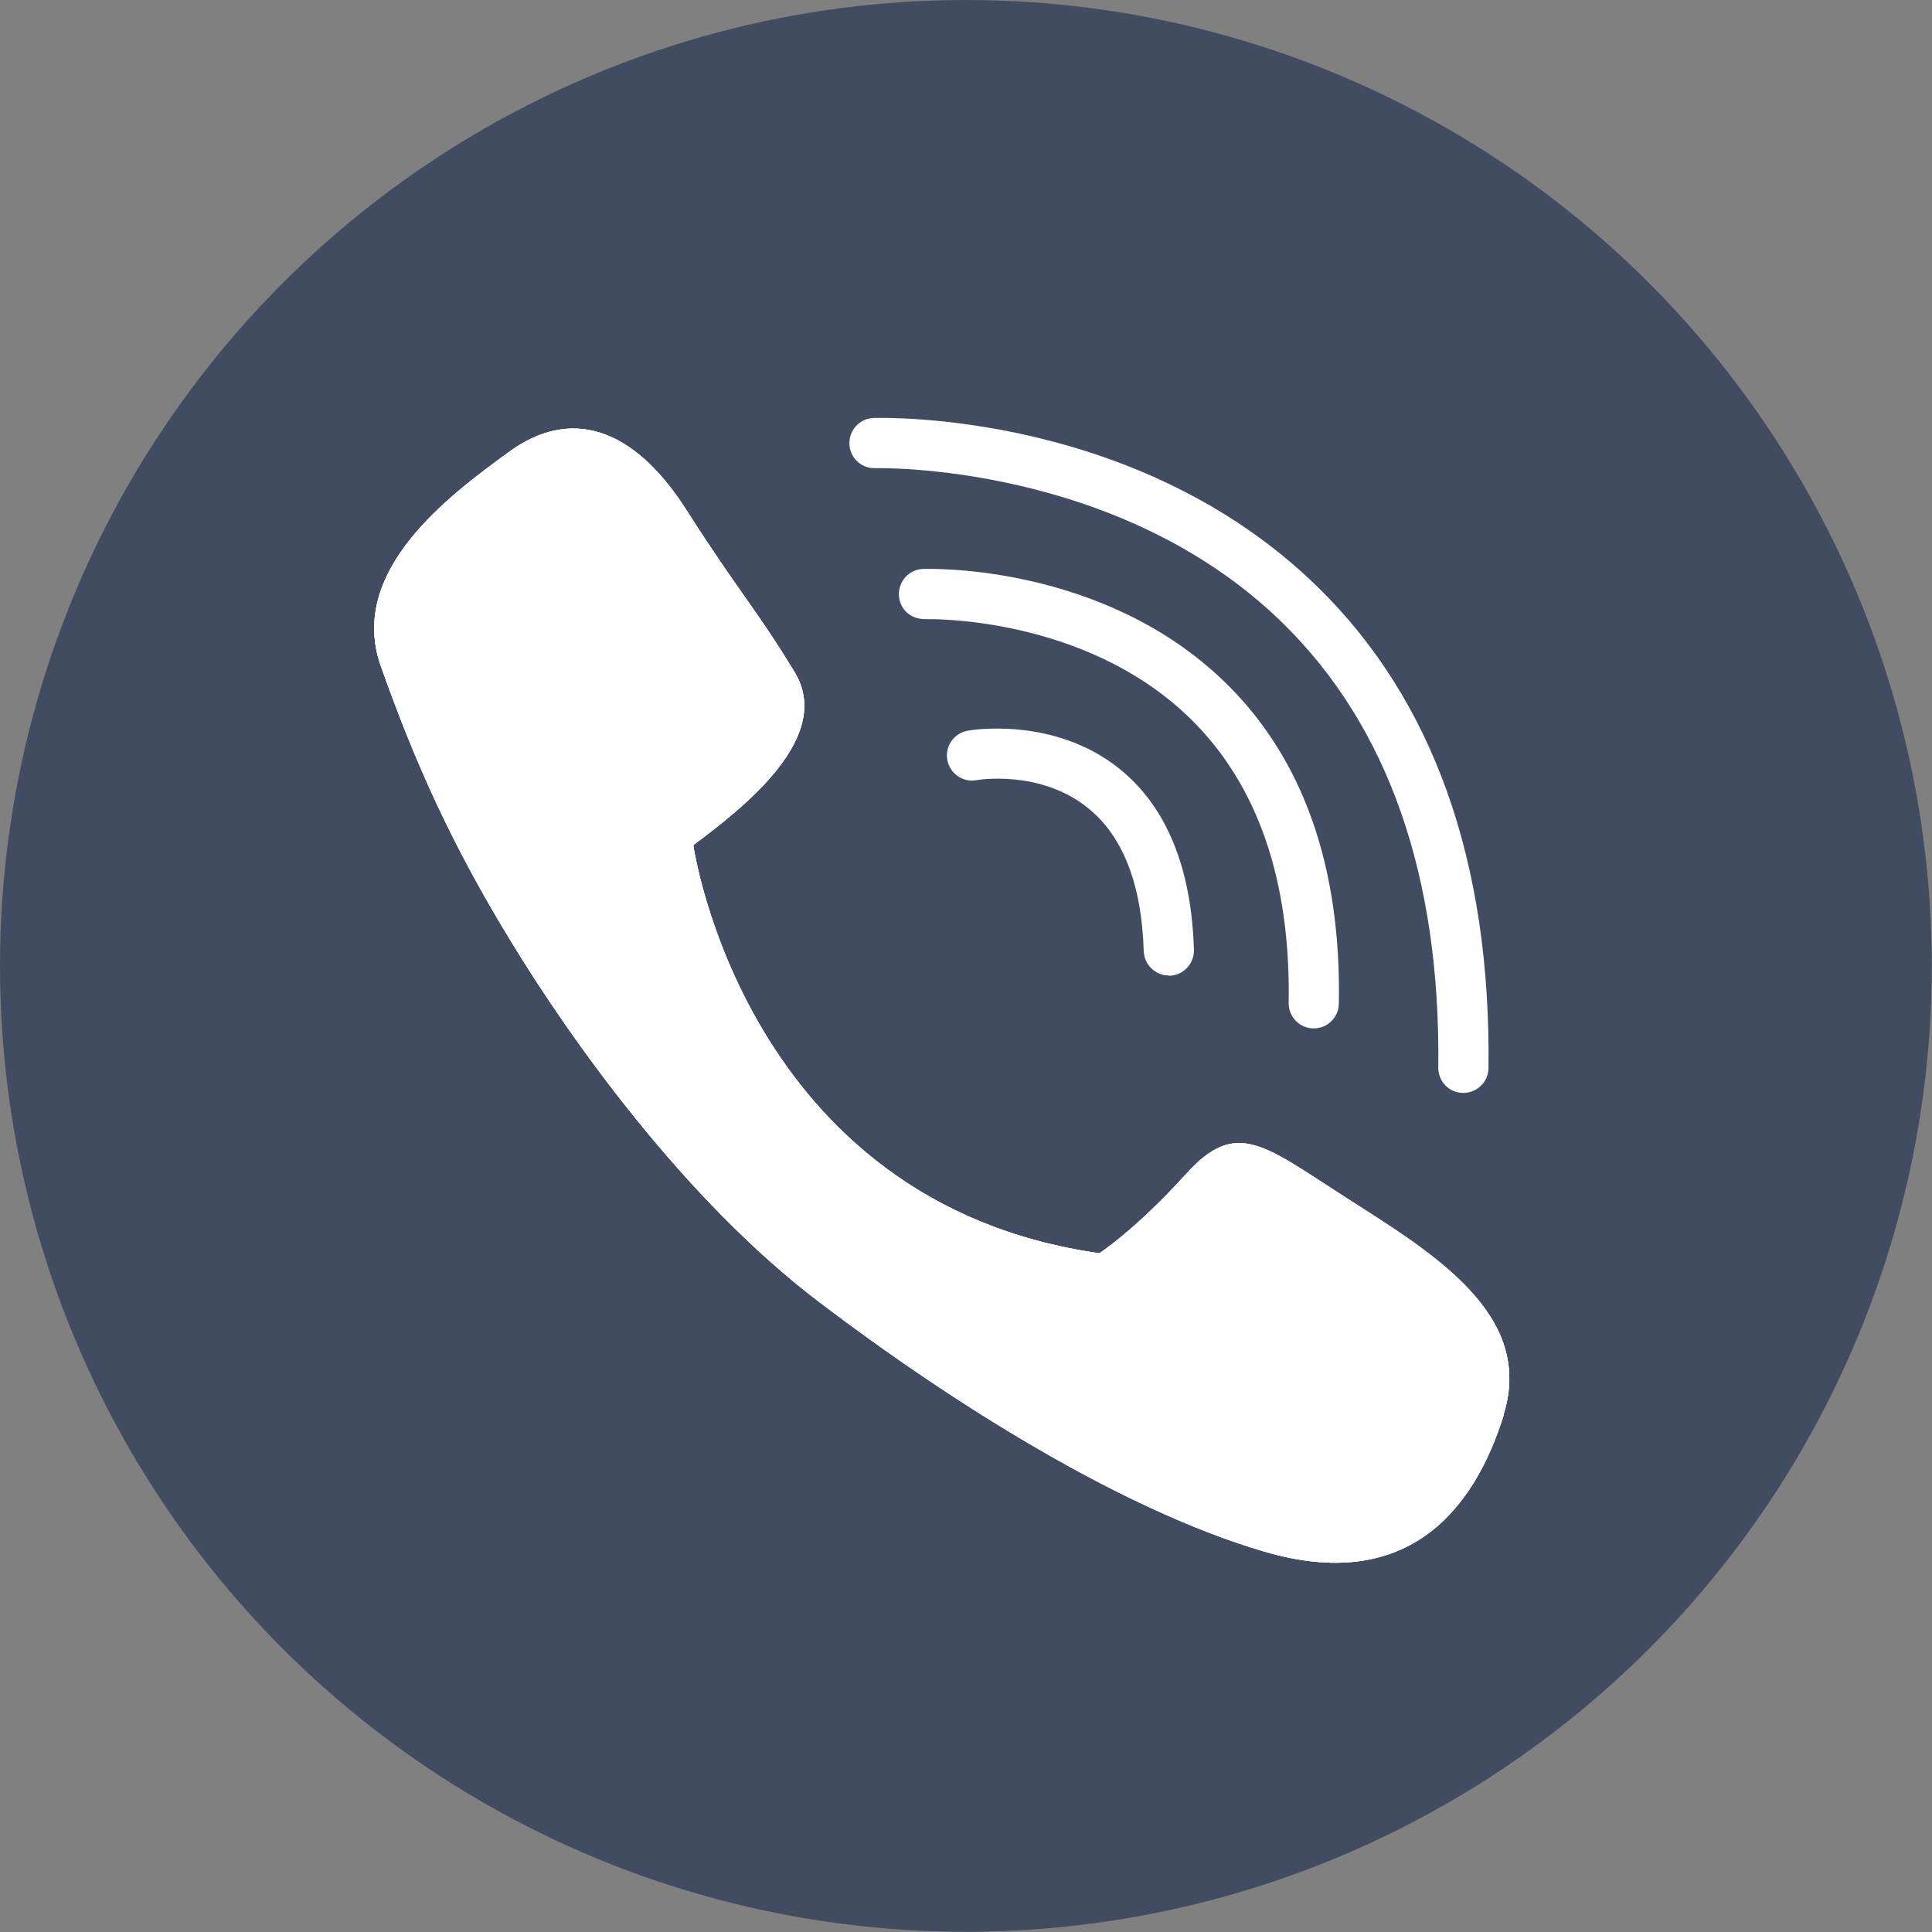
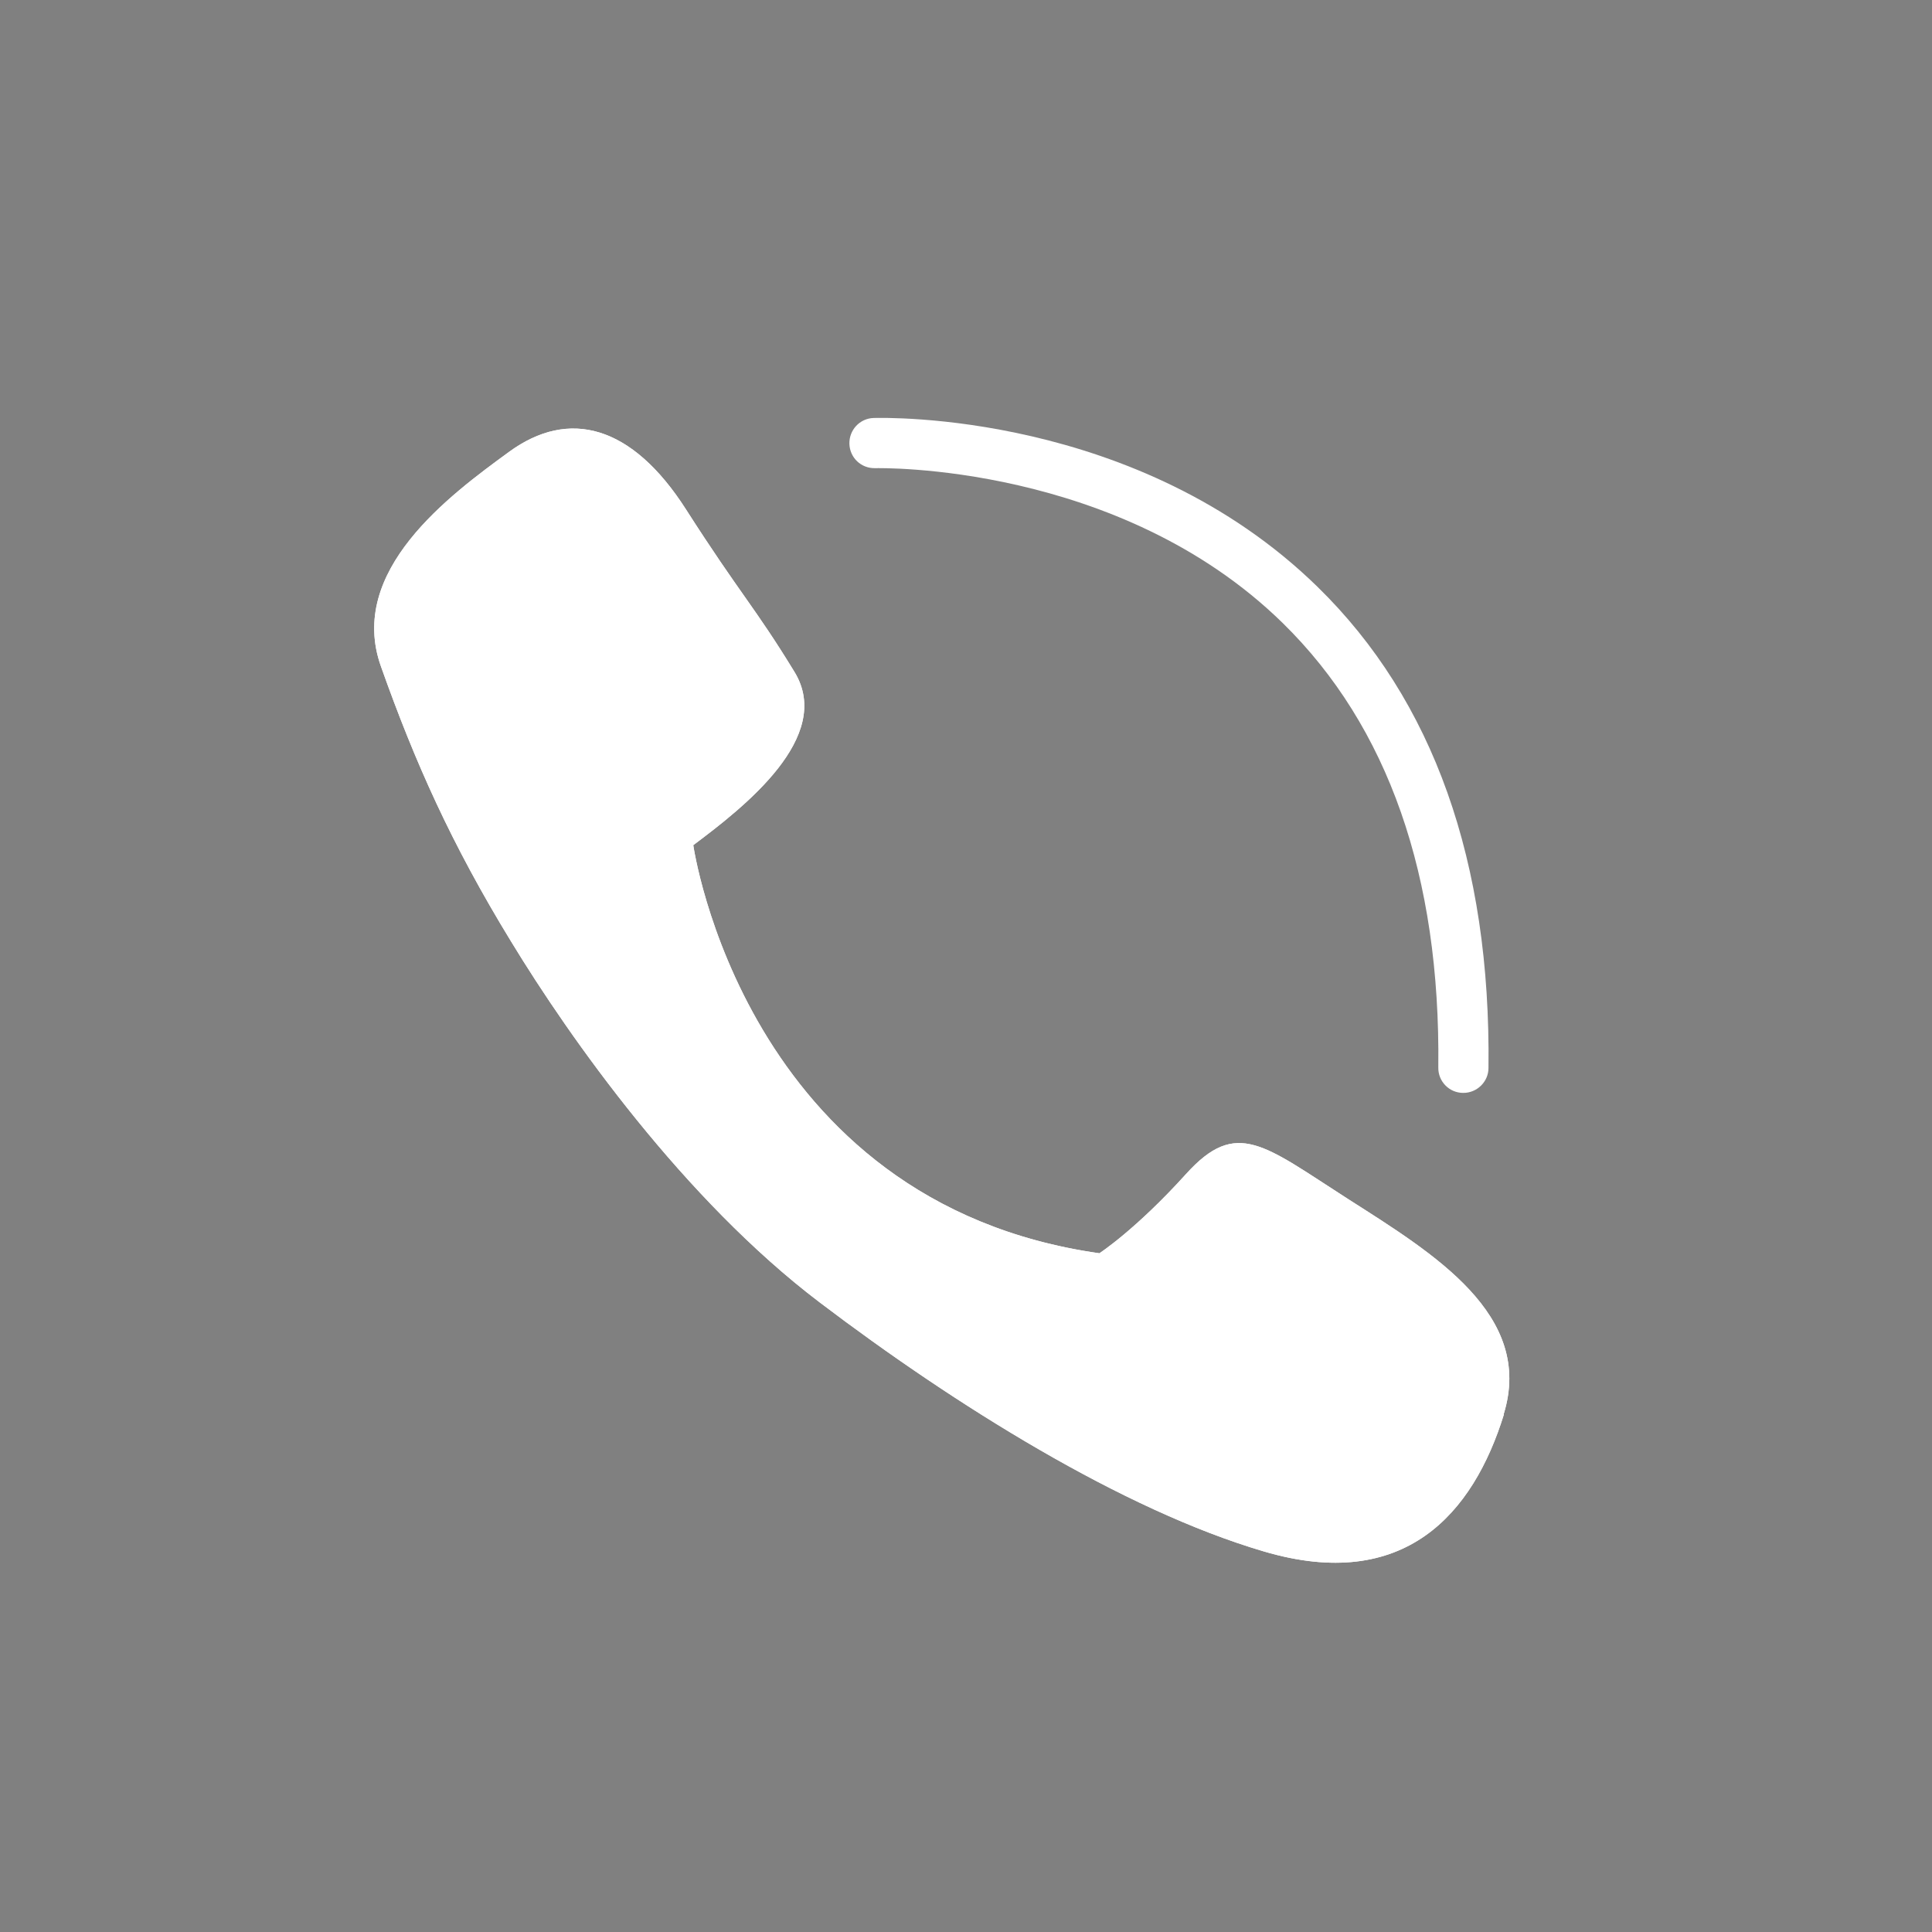
<svg xmlns="http://www.w3.org/2000/svg" id="Capa_2" data-name="Capa 2" viewBox="0 0 86.25 86.25">
  <rect x="0" y="0" width="86.25" height="86.25" fill="#808080" stroke="none" />
  <defs>
    <style>
      .cls-1 {
        fill: #fff;
      }

      .cls-1, .cls-2 {
        stroke-width: 0px;
      }

      .cls-2 {
        fill: #414c62;
      }
    </style>
  </defs>
  <g id="Layer_1" data-name="Layer 1">
    <g>
-       <circle class="cls-2" cx="43.12" cy="43.12" r="43.12" />
      <g>
        <path class="cls-1" d="m67.14,63.14c-1.37,4.43-4.43,7.98-10.72,6.12-6.29-1.85-13.78-6.53-19.83-11.12-6.05-4.59-11.13-11.76-13.78-16.12-2.66-4.35-4.28-7.98-5.8-12.26-1.53-4.27,3.06-7.65,5.72-9.59,2.66-1.94,5.48-1.21,7.9,2.58,2.42,3.78,3.07,4.35,4.84,7.25,1.77,2.9-2.26,6.04-4.52,7.73,0,0,2.26,15.96,18.13,18.22,0,0,1.62-1.05,3.87-3.54,2.26-2.5,3.47-1.29,7.25,1.13,3.79,2.42,8.3,5.15,6.93,9.59Z" />
        <path class="cls-1" d="m67.14,63.14c-1.37,4.43-4.43,7.98-10.72,6.12-6.29-1.85-13.78-6.53-19.83-11.12-6.05-4.59-11.13-11.76-13.78-16.12-2.66-4.35-4.28-7.98-5.8-12.26-1.53-4.27,3.06-7.65,5.72-9.59,2.66-1.94,5.48-1.21,7.9,2.58,2.42,3.78,3.07,4.35,4.84,7.25,1.77,2.9-2.26,6.04-4.52,7.73,0,0,2.26,15.96,18.13,18.22,0,0,1.62-1.05,3.87-3.54,2.26-2.5,3.47-1.29,7.25,1.13,3.79,2.42,8.3,5.15,6.93,9.59Z" />
-         <path class="cls-1" d="m67.14,63.14c-1.37,4.43-4.43,7.98-10.72,6.12-6.29-1.85-13.78-6.53-19.83-11.12-6.05-4.59-11.13-11.76-13.78-16.12-2.66-4.35-4.28-7.98-5.8-12.26-1.53-4.27,3.06-7.65,5.72-9.59,2.66-1.94,5.48-1.21,7.9,2.58,2.42,3.78,3.07,4.35,4.84,7.25,1.77,2.9-2.26,6.04-4.52,7.73,0,0,2.26,15.96,18.13,18.22,0,0,1.62-1.05,3.87-3.54,2.26-2.5,3.47-1.29,7.25,1.13,3.79,2.42,8.3,5.15,6.93,9.59Z" />
        <path class="cls-1" d="m65.33,48.79h-.01c-.62,0-1.12-.51-1.11-1.13.1-8.56-2.24-15.23-6.94-19.84-7.33-7.18-18.09-6.92-18.19-6.92-.64.02-1.14-.47-1.16-1.08-.02-.62.46-1.14,1.08-1.16.48-.01,11.79-.31,19.82,7.54,5.17,5.05,7.74,12.28,7.63,21.48,0,.61-.51,1.11-1.12,1.11Z" />
-         <path class="cls-1" d="m58.65,45.91h-.02c-.62-.01-1.11-.52-1.1-1.14.09-5.47-1.38-9.73-4.37-12.67-4.75-4.66-11.8-4.46-11.87-4.46-.65,0-1.14-.46-1.16-1.08-.02-.62.46-1.14,1.08-1.16.33-.01,8.08-.23,13.52,5.1,3.45,3.38,5.15,8.2,5.04,14.31-.01.61-.51,1.1-1.12,1.1Z" />
-         <path class="cls-1" d="m52.18,43.55c-.6,0-1.1-.48-1.12-1.09-.09-2.98-.93-5.13-2.48-6.38-2.14-1.74-4.96-1.26-4.99-1.25-.61.11-1.19-.3-1.3-.91-.11-.61.3-1.19.91-1.3.16-.03,3.87-.65,6.8,1.72,2.08,1.69,3.19,4.4,3.3,8.06.02.62-.47,1.14-1.09,1.16-.01,0-.02,0-.04,0Z" />
      </g>
    </g>
  </g>
</svg>